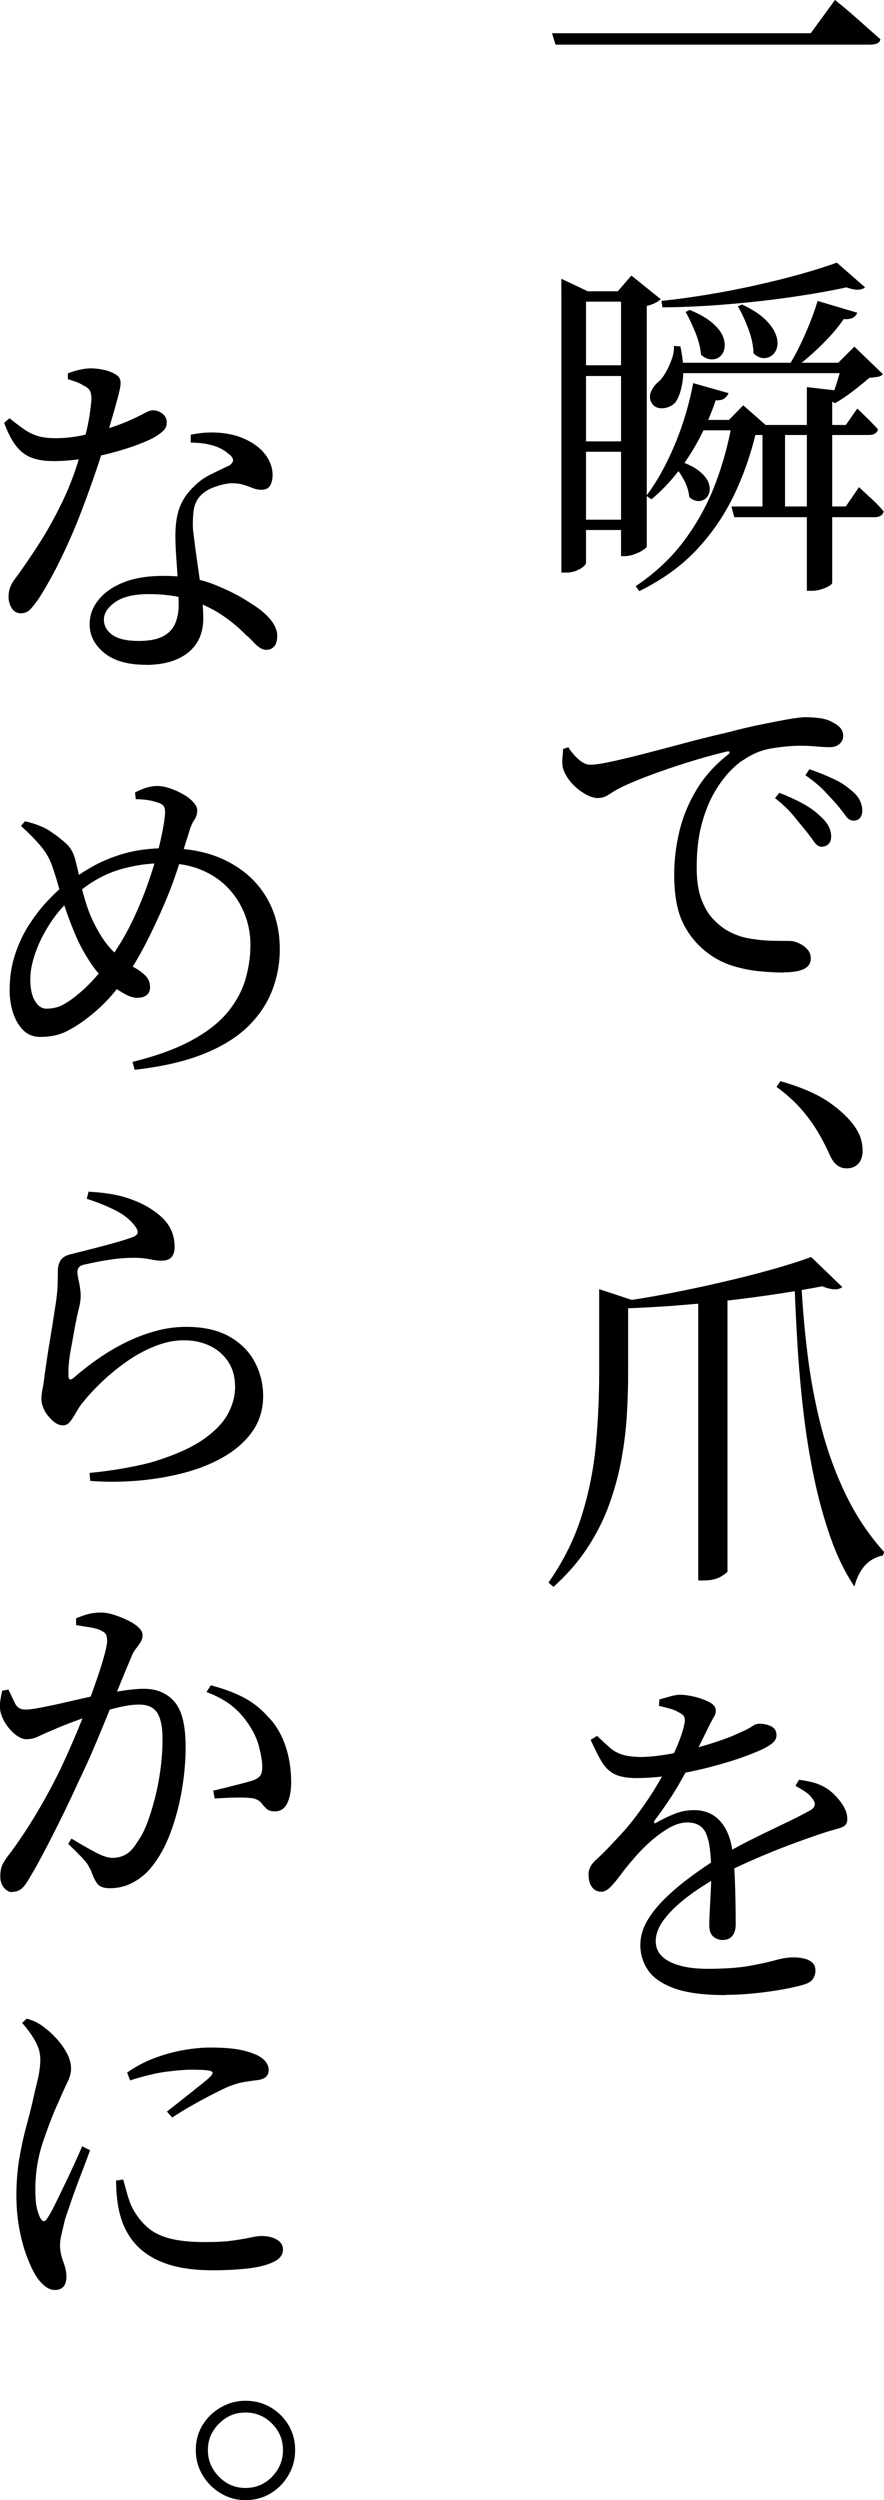
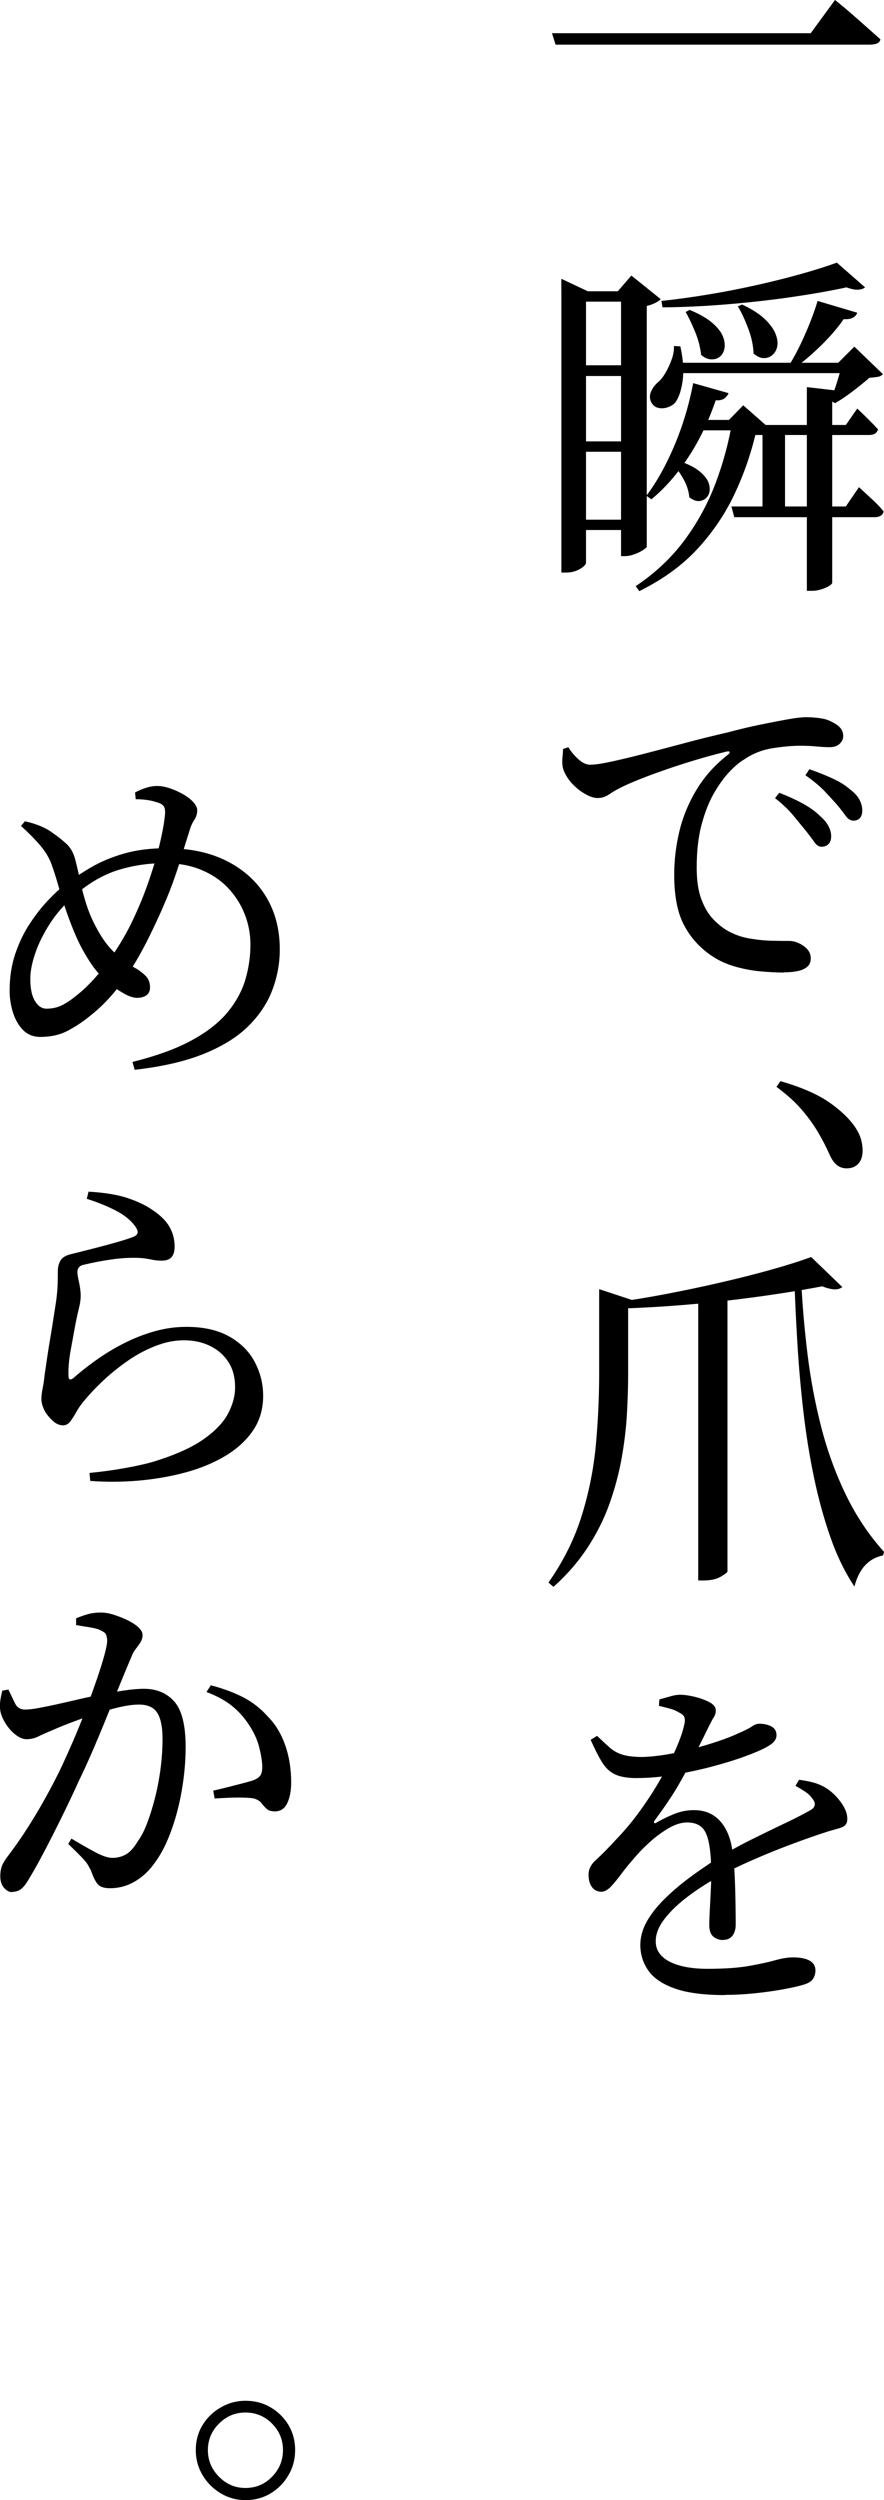
<svg xmlns="http://www.w3.org/2000/svg" id="_レイヤー_2" data-name="レイヤー_2" viewBox="0 0 185.53 524.63">
  <g id="_レイヤー_1-2" data-name="レイヤー_1">
    <g id="mvtit">
      <path d="M175.26,0c1.3,1.05,2.44,2,3.41,2.85.98.85,2.01,1.76,3.11,2.74,1.1.97,2.1,1.86,3,2.66-.1.45-.36.75-.79.9-.43.15-.94.22-1.54.22h-65.85l-.75-2.4h54.3l5.1-6.98Z" />
      <path d="M117.81,61.12v-2.62l5.55,2.62h9.38v2.18h-9.75v54.75c0,.25-.19.54-.56.86-.38.32-.88.61-1.5.86-.63.25-1.34.38-2.14.38h-.97v-59.03ZM120.59,76.65h12.45v2.25h-12.45v-2.25ZM120.59,92.62h12.38v2.18h-12.38v-2.18ZM120.66,109.05h12.45v2.17h-12.45v-2.17ZM130.34,61.12h-.68l2.85-3.3,6.15,4.95c-.2.25-.58.51-1.12.79-.55.28-1.15.49-1.8.64v50.55c-.05.15-.33.39-.83.71-.5.33-1.1.61-1.8.86-.7.25-1.35.38-1.95.38h-.82v-55.58ZM153.74,88.12h-.75l3-3.07,5.55,4.88c-.45.55-1.42.88-2.92.97-1.05,4.45-2.55,8.74-4.5,12.86s-4.53,7.93-7.72,11.4c-3.2,3.47-7.28,6.44-12.23,8.89l-.75-1.05c4.1-2.75,7.51-5.96,10.24-9.64,2.72-3.68,4.9-7.66,6.52-11.96,1.62-4.3,2.81-8.72,3.56-13.28ZM145.49,80.4l7.42,2.1c-.15.4-.44.76-.86,1.09-.42.33-1.04.46-1.84.41-1.5,4.4-3.41,8.38-5.74,11.93-2.32,3.55-4.91,6.5-7.76,8.85l-1.05-.75c2.15-2.85,4.1-6.34,5.85-10.46,1.75-4.12,3.08-8.51,3.97-13.16ZM141.44,72.6l1.35.08c.6,2.75.76,5.14.49,7.16-.28,2.03-.79,3.56-1.54,4.61-.4.45-.93.79-1.58,1.01-.65.22-1.29.28-1.91.15-.63-.12-1.11-.46-1.46-1.01-.45-.75-.51-1.52-.19-2.33.33-.8.81-1.47,1.46-2.03.55-.45,1.07-1.1,1.58-1.95.5-.85.94-1.79,1.31-2.81.38-1.02.54-1.99.49-2.89ZM175.64,55.12l5.92,5.18c-.35.3-.85.46-1.5.49-.65.03-1.45-.14-2.4-.49-3.2.7-6.94,1.36-11.21,1.99-4.28.63-8.78,1.14-13.5,1.54-4.73.4-9.36.63-13.91.67l-.22-1.35c3.25-.35,6.6-.81,10.05-1.39,3.45-.57,6.84-1.24,10.16-1.99,3.32-.75,6.41-1.52,9.26-2.33,2.85-.8,5.3-1.58,7.35-2.33ZM141.66,96.45c2.3.7,4.01,1.51,5.14,2.44,1.12.93,1.8,1.85,2.03,2.78.22.93.15,1.7-.23,2.33s-.93,1-1.65,1.12c-.73.12-1.49-.14-2.29-.79-.1-1.3-.54-2.62-1.31-3.97-.78-1.35-1.61-2.48-2.51-3.38l.82-.53ZM142.19,76.12h37.05v2.18h-37.05v-2.18ZM144.74,65.03c2.05.85,3.62,1.75,4.73,2.7,1.1.95,1.84,1.88,2.21,2.77.38.9.5,1.74.38,2.51-.12.78-.44,1.38-.94,1.8-.5.43-1.11.63-1.84.6-.73-.02-1.44-.34-2.14-.94-.15-1.55-.56-3.15-1.24-4.8-.68-1.65-1.34-3.05-1.99-4.2l.83-.45ZM146.01,88.12h10.65v2.18h-11.7l1.05-2.18ZM153.51,106.28h24l2.77-4.05c1.2,1.1,2.21,2.04,3.04,2.81.83.78,1.54,1.54,2.14,2.29-.2.8-.85,1.2-1.95,1.2h-29.4l-.6-2.25ZM155.76,63.9c2,.95,3.55,1.94,4.65,2.96,1.1,1.03,1.86,2.04,2.29,3.04.42,1,.57,1.89.45,2.66-.13.78-.45,1.4-.98,1.88-.52.48-1.14.71-1.84.71s-1.43-.32-2.18-.97c-.05-1.65-.42-3.4-1.12-5.25s-1.42-3.4-2.17-4.65l.9-.38ZM157.49,89.18h20.03l2.4-3.45c1,.95,1.84,1.76,2.51,2.44s1.29,1.31,1.84,1.91c-.2.8-.83,1.2-1.88,1.2h-24.3l-.6-2.1ZM160.03,89.33h4.73v18.23h-4.73v-18.23ZM171.59,63.15l8.32,2.47c-.15.45-.45.8-.9,1.05s-1.1.35-1.95.3c-1.15,1.7-2.69,3.5-4.61,5.4-1.93,1.9-3.89,3.58-5.89,5.03h-1.42c1.3-2,2.54-4.32,3.71-6.97s2.09-5.07,2.74-7.28ZM169.34,81.23l7.12.83c-.05.35-.21.65-.49.9-.28.25-.71.45-1.31.6v38.7c0,.2-.22.44-.67.71-.45.27-1,.51-1.65.71-.65.2-1.3.3-1.95.3h-1.05v-42.75ZM176.76,76.12h-.83l3.38-3.38,6,5.78c-.3.3-.66.49-1.09.56s-1.01.14-1.76.19c-.9.8-2.04,1.72-3.41,2.78-1.38,1.05-2.64,1.9-3.79,2.55l-.98-.53c.45-1.05.92-2.39,1.43-4.01.5-1.62.85-2.94,1.05-3.94Z" />
      <path d="M164.46,204.08c-1.45,0-3.11-.09-4.99-.26-1.88-.18-3.75-.55-5.62-1.12-1.88-.57-3.59-1.44-5.14-2.59-2.3-1.7-4.08-3.81-5.33-6.34-1.25-2.52-1.88-5.94-1.88-10.24,0-3.1.38-6.17,1.12-9.23.75-3.05,1.96-5.95,3.64-8.7,1.67-2.75,3.86-5.17,6.56-7.27.25-.2.35-.38.3-.53-.05-.15-.28-.17-.67-.08-2.7.65-5.51,1.44-8.44,2.36-2.93.93-5.64,1.86-8.14,2.81-2.5.95-4.48,1.8-5.92,2.55-.7.35-1.41.78-2.14,1.27-.73.5-1.51.75-2.36.75-.65,0-1.38-.2-2.18-.6-.8-.4-1.57-.92-2.32-1.58-.75-.65-1.38-1.36-1.88-2.14-.5-.77-.83-1.51-.98-2.21-.1-.7-.11-1.36-.04-1.99s.11-1.21.11-1.76l1.12-.38c.55.9,1.25,1.74,2.1,2.51.85.78,1.67,1.16,2.48,1.16.95,0,2.41-.21,4.39-.64,1.97-.42,4.27-.97,6.9-1.65,2.62-.68,5.42-1.41,8.4-2.21,2.97-.8,5.99-1.55,9.04-2.25,2.65-.7,5.07-1.28,7.28-1.72,2.2-.45,4.09-.81,5.66-1.09,1.58-.27,2.76-.41,3.56-.41.95,0,1.91.06,2.89.19s1.79.36,2.44.71c.85.4,1.49.84,1.91,1.31.42.48.64,1.06.64,1.76,0,.6-.25,1.14-.75,1.61-.5.48-1.2.71-2.1.71-.8,0-1.73-.05-2.78-.15-1.05-.1-2.2-.15-3.45-.15-1.65,0-3.58.18-5.77.52-2.2.35-4.2,1.15-6,2.4-.8.45-1.75,1.24-2.85,2.36s-2.19,2.59-3.26,4.39c-1.08,1.8-1.98,4.01-2.7,6.64-.73,2.62-1.09,5.71-1.09,9.26,0,2.7.33,4.91.98,6.64.65,1.73,1.45,3.09,2.4,4.09.95,1,1.88,1.78,2.78,2.33,1.5.9,3.11,1.5,4.84,1.8,1.73.3,3.35.46,4.88.49,1.53.03,2.71.04,3.56.04.65,0,1.32.16,2.03.49.7.33,1.29.75,1.76,1.27.47.53.71,1.16.71,1.91s-.25,1.34-.75,1.76c-.5.43-1.17.72-2.02.9-.85.17-1.83.26-2.92.26ZM172.41,177.68c-.55,0-1.05-.32-1.5-.97-.45-.65-1.05-1.45-1.8-2.4-.75-.9-1.61-1.95-2.59-3.15-.98-1.2-2.26-2.42-3.86-3.68l.9-1.12c1.8.7,3.44,1.45,4.91,2.25,1.47.8,2.69,1.68,3.64,2.62.85.75,1.45,1.48,1.8,2.18s.53,1.4.53,2.1-.19,1.24-.56,1.61-.86.56-1.46.56ZM179.09,172.2c-.6,0-1.14-.34-1.61-1.01-.48-.67-1.09-1.46-1.84-2.36-.8-.9-1.68-1.85-2.62-2.85-.95-1-2.28-2.1-3.98-3.3l.83-1.27c1.85.65,3.5,1.31,4.95,1.99,1.45.67,2.6,1.39,3.45,2.14,1,.75,1.7,1.5,2.1,2.25.4.75.6,1.53.6,2.32,0,.65-.16,1.16-.49,1.54s-.79.56-1.39.56Z" />
      <path d="M177.74,245.17c-.85,0-1.58-.25-2.17-.75-.6-.5-1.12-1.3-1.58-2.4-.7-1.55-1.51-3.1-2.44-4.65-.93-1.55-2.06-3.1-3.41-4.65-1.35-1.55-3.08-3.1-5.17-4.65l.82-1.2c4.35,1.25,7.75,2.73,10.2,4.42,2.45,1.7,4.3,3.48,5.55,5.33.55.85.94,1.66,1.16,2.44.22.78.34,1.56.34,2.36,0,1.2-.3,2.13-.9,2.77-.6.65-1.4.98-2.4.98Z" />
      <path d="M125.76,270.52l7.72,2.55c-.2.45-.75.75-1.65.9v14.4c0,2.65-.09,5.47-.26,8.47-.18,3-.55,6.09-1.12,9.26-.58,3.18-1.42,6.34-2.55,9.49-1.12,3.15-2.65,6.2-4.58,9.15-1.93,2.95-4.31,5.7-7.16,8.25l-1.05-.9c3.15-4.5,5.49-9.21,7.01-14.14,1.52-4.92,2.51-9.92,2.96-15,.45-5.07.67-9.99.67-14.74v-17.7ZM170.24,263.77l6.53,6.3c-.8.7-2.2.65-4.2-.15-2.85.55-6.01,1.09-9.49,1.61-3.48.53-7.15,1.01-11.03,1.46-3.88.45-7.81.81-11.81,1.09-4,.28-7.9.46-11.7.56l-.22-1.27c3.6-.45,7.36-1.05,11.29-1.8,3.92-.75,7.79-1.56,11.59-2.44,3.8-.88,7.35-1.77,10.65-2.7,3.3-.92,6.1-1.81,8.4-2.66ZM146.53,271.27h6.15v58.5c-.05.2-.53.56-1.42,1.09-.9.53-2.13.79-3.67.79h-1.05v-60.38ZM168.14,268.5c.25,5.25.7,10.5,1.35,15.75.65,5.25,1.61,10.35,2.89,15.3s2.99,9.65,5.14,14.1c2.15,4.45,4.82,8.45,8.02,12l-.22.75c-1.5.3-2.75.99-3.75,2.06-1,1.08-1.75,2.56-2.25,4.46-2-3-3.69-6.47-5.06-10.42-1.38-3.95-2.53-8.15-3.45-12.6-.93-4.45-1.66-9.05-2.21-13.8-.55-4.75-.96-9.44-1.24-14.06-.28-4.62-.49-9.06-.64-13.31l1.42-.22Z" />
      <path d="M151.78,407.1c-.8,0-1.49-.24-2.06-.71-.58-.47-.86-1.29-.86-2.44,0-.8.04-1.88.11-3.22.08-1.35.15-2.85.23-4.5.08-1.65.09-3.27.04-4.88-.1-3.25-.5-5.55-1.2-6.9-.7-1.35-1.98-2.02-3.82-2.02-1.25,0-2.59.42-4.01,1.27-1.42.85-2.78,1.86-4.05,3.04-1.28,1.17-2.36,2.31-3.26,3.41-.85.95-1.66,1.95-2.44,3-.78,1.05-1.5,1.94-2.17,2.66-.68.73-1.34,1.11-1.99,1.16-.9,0-1.59-.33-2.06-.98-.48-.65-.71-1.5-.71-2.55-.05-1.15.49-2.22,1.61-3.22,1.12-1,2.46-2.35,4.01-4.05,1.85-1.9,3.59-3.98,5.21-6.23s3.08-4.5,4.35-6.75c1.27-2.25,2.34-4.35,3.19-6.3.85-1.95,1.42-3.62,1.72-5.03.15-.65.15-1.16,0-1.54-.15-.38-.55-.71-1.2-1.01-.45-.3-1.04-.55-1.76-.75-.73-.2-1.51-.4-2.36-.6l.08-1.35c.75-.2,1.51-.41,2.29-.64.77-.23,1.46-.34,2.06-.34.85,0,1.85.14,3,.41,1.15.28,2.19.65,3.11,1.12.92.48,1.39,1.06,1.39,1.76,0,.5-.13.95-.38,1.35-.25.4-.58,1-.98,1.8-.4.8-.9,1.81-1.5,3.04-.6,1.23-1.2,2.41-1.8,3.56-.8,1.65-1.83,3.56-3.08,5.74-1.25,2.18-2.95,4.71-5.1,7.61-.15.2-.18.36-.08.49.1.12.25.11.45-.04,1.2-.7,2.46-1.31,3.79-1.84,1.32-.53,2.69-.79,4.09-.79,2.35,0,4.22.81,5.62,2.44,1.4,1.63,2.25,3.91,2.55,6.86.2,1.5.34,3.19.41,5.06.08,1.88.12,3.67.15,5.4.02,1.73.04,3.14.04,4.24,0,.95-.22,1.73-.67,2.33-.45.6-1.1.9-1.95.9ZM133.64,373.12c-1.95,0-3.48-.26-4.58-.79-1.1-.53-2.01-1.39-2.74-2.59-.73-1.2-1.51-2.75-2.36-4.65l1.35-.83c.95.9,1.81,1.7,2.59,2.4.77.7,1.69,1.21,2.74,1.54,1.05.33,2.45.49,4.2.49,1.65-.05,3.41-.24,5.29-.56,1.88-.32,3.74-.74,5.59-1.24,1.85-.5,3.59-1.02,5.21-1.58,1.62-.55,2.96-1.07,4.01-1.58,1.4-.6,2.36-1.09,2.89-1.46.52-.38,1.04-.56,1.54-.56.95,0,1.79.19,2.51.56.72.38,1.09.99,1.09,1.84,0,.5-.18.95-.53,1.35-.35.4-.9.8-1.65,1.2-1,.55-2.49,1.19-4.46,1.91-1.98.73-4.24,1.42-6.79,2.1-2.55.68-5.2,1.25-7.95,1.73-2.75.48-5.4.71-7.95.71ZM152.16,418.65c-4.45,0-7.98-.46-10.57-1.39-2.6-.93-4.45-2.19-5.55-3.79s-1.65-3.38-1.65-5.33c0-1.65.44-3.26,1.31-4.84.87-1.57,2.09-3.14,3.64-4.69s3.31-3.06,5.29-4.54c1.97-1.47,4.04-2.89,6.19-4.24,2-1.25,4.17-2.46,6.53-3.64,2.35-1.17,4.66-2.3,6.94-3.38,2.27-1.07,4.21-2.06,5.81-2.96,1.1-.65,1.2-1.5.3-2.55-.35-.5-.85-.96-1.5-1.39-.65-.42-1.3-.81-1.95-1.16l.75-1.28c1.45.2,2.6.44,3.45.71.85.28,1.62.64,2.33,1.09.7.45,1.39,1.04,2.06,1.76.67.73,1.22,1.49,1.65,2.29s.64,1.6.64,2.4c0,.5-.12.9-.38,1.2-.25.3-.67.54-1.28.71-.6.18-1.42.41-2.47.71-1.55.5-3.34,1.11-5.36,1.84-2.03.73-4.09,1.51-6.19,2.36-2.1.85-4.16,1.74-6.19,2.66-2.03.93-3.86,1.86-5.51,2.81-2.4,1.35-4.56,2.77-6.49,4.27-1.93,1.5-3.46,3.01-4.61,4.54-1.15,1.53-1.73,3.04-1.73,4.54,0,1.25.44,2.3,1.31,3.15.87.85,2.12,1.5,3.75,1.95,1.62.45,3.56.68,5.81.68,3.55,0,6.45-.2,8.7-.6,2.25-.4,4.09-.8,5.51-1.2,1.42-.4,2.69-.6,3.79-.6.95,0,1.77.1,2.48.3.7.2,1.24.5,1.61.9.38.4.56.93.56,1.58s-.19,1.25-.56,1.8-1.16.97-2.36,1.27c-.85.25-2.15.54-3.9.86-1.75.32-3.7.6-5.85.82-2.15.23-4.25.34-6.3.34Z" />
-       <path d="M11.09,96.75c-1.8,0-3.33-.25-4.58-.75-1.25-.5-2.33-1.35-3.23-2.55-.9-1.2-1.7-2.77-2.4-4.72l1.12-.97c1.05.85,2.01,1.59,2.89,2.21.87.63,1.82,1.11,2.85,1.46,1.02.35,2.34.52,3.94.52,1.15,0,2.29-.07,3.41-.22s2.19-.35,3.19-.6,1.83-.45,2.48-.6c2.75-.85,4.85-1.6,6.3-2.25,1.45-.65,2.54-1.17,3.26-1.58.72-.4,1.31-.6,1.76-.6.75,0,1.42.24,2.02.71.6.48.9,1.09.9,1.84s-.28,1.36-.83,1.84c-.55.48-1.08.86-1.58,1.16-.95.55-2.24,1.12-3.86,1.73-1.62.6-3.44,1.16-5.44,1.69-2,.52-4.05.94-6.15,1.24-2.1.3-4.12.45-6.07.45ZM4.41,128.7c-.85,0-1.5-.36-1.95-1.09-.45-.72-.67-1.51-.67-2.36,0-.7.11-1.36.34-1.99.23-.62.61-1.29,1.16-1.99,1.55-2.1,3.2-4.51,4.95-7.24,1.75-2.72,3.41-5.74,4.99-9.04,1.58-3.3,2.86-6.83,3.86-10.58.35-1.2.69-2.46,1.01-3.79.33-1.32.57-2.6.75-3.82.17-1.22.29-2.24.34-3.04,0-.8-.11-1.4-.34-1.8-.22-.4-.66-.75-1.31-1.05-.55-.35-1.12-.62-1.72-.83-.6-.2-1.12-.38-1.58-.53v-1.2c.6-.25,1.35-.49,2.25-.71.9-.22,1.73-.34,2.48-.34,1.05,0,2.09.13,3.11.38,1.02.25,1.86.63,2.51,1.12.35.25.57.6.67,1.05.1.45.05,1.12-.15,2.02-.2.9-.54,2.17-1.01,3.83-.48,1.65-1.09,3.78-1.84,6.38-.45,1.65-1.12,3.81-2.03,6.49-.9,2.68-1.95,5.59-3.15,8.74-1.2,3.15-2.56,6.31-4.09,9.49-1.53,3.18-3.11,6.06-4.76,8.66-.65.95-1.25,1.72-1.8,2.33-.55.6-1.23.9-2.02.9ZM30.59,139.5c-3.8,0-6.71-.84-8.74-2.51-2.02-1.67-3.04-3.66-3.04-5.96,0-1.9.62-3.62,1.88-5.17,1.25-1.55,3.01-2.78,5.29-3.67,2.28-.9,5.06-1.35,8.36-1.35,4.05,0,7.57.6,10.57,1.8,3,1.2,5.5,2.47,7.5,3.82,1.9,1.15,3.34,2.31,4.31,3.49.98,1.17,1.46,2.34,1.46,3.49,0,1-.21,1.74-.64,2.21-.42.48-.96.71-1.61.71-.5,0-.97-.15-1.42-.45s-.9-.7-1.35-1.2c-.45-.5-1-1.02-1.65-1.57-1.5-1.55-3.23-2.96-5.17-4.24-1.95-1.27-4.16-2.3-6.64-3.07-2.48-.78-5.29-1.16-8.44-1.16s-5.51.56-7.09,1.69-2.36,2.34-2.36,3.64.59,2.38,1.76,3.22c1.17.85,3.04,1.28,5.59,1.28,2.1,0,3.76-.31,4.99-.94,1.22-.62,2.09-1.51,2.59-2.66.5-1.15.75-2.42.75-3.83,0-1.55-.05-3.17-.15-4.88-.1-1.7-.21-3.4-.34-5.1-.12-1.7-.19-3.27-.19-4.72,0-2.2.26-4.06.79-5.59.53-1.52,1.34-2.86,2.44-4.01,1.2-1.35,2.55-2.4,4.05-3.15s2.85-1.4,4.05-1.95c1.1-.75,1.02-1.58-.23-2.47-.9-.8-2.02-1.39-3.38-1.76-1.35-.38-2.85-.56-4.5-.56v-1.65c1.85-.4,3.68-.55,5.48-.45,1.8.1,3.4.4,4.8.9,2.25.85,3.96,1.99,5.14,3.41,1.17,1.42,1.76,2.96,1.76,4.61,0,.9-.18,1.64-.53,2.21-.35.58-.95.86-1.8.86-.65,0-1.29-.12-1.91-.38s-1.31-.49-2.06-.71-1.68-.31-2.77-.26c-1.15.15-2.3.45-3.45.9-1.15.45-2.08,1.08-2.78,1.88s-1.12,1.79-1.27,2.96c-.15,1.18-.2,2.44-.15,3.79.1.9.25,2.13.45,3.67.2,1.55.44,3.24.71,5.06.27,1.83.51,3.63.71,5.4.2,1.78.3,3.34.3,4.69,0,3.1-1.08,5.5-3.22,7.2-2.15,1.7-5.1,2.55-8.85,2.55Z" />
      <path d="M27.81,222.83c5.05-1.25,9.2-2.76,12.45-4.54,3.25-1.77,5.76-3.75,7.54-5.92,1.77-2.17,3.01-4.46,3.71-6.86.7-2.4,1.05-4.82,1.05-7.28,0-2.25-.41-4.41-1.24-6.49-.83-2.07-2.01-3.91-3.56-5.51-1.55-1.6-3.44-2.85-5.66-3.75-2.22-.9-4.74-1.35-7.54-1.35-3.5,0-6.81.5-9.94,1.5-3.12,1-6.14,2.78-9.04,5.33-2.05,1.8-3.75,3.75-5.1,5.85-1.35,2.1-2.38,4.16-3.07,6.19-.7,2.03-1.05,3.84-1.05,5.44,0,2,.32,3.54.98,4.61.65,1.08,1.45,1.61,2.4,1.61,1.3,0,2.46-.27,3.49-.83,1.02-.55,2.06-1.28,3.11-2.17,1.2-.95,2.45-2.16,3.75-3.64,1.3-1.47,2.56-3.12,3.79-4.95,1.22-1.82,2.34-3.71,3.34-5.66,1.45-2.9,2.7-5.84,3.75-8.81,1.05-2.97,1.89-5.75,2.51-8.33s1.01-4.74,1.16-6.49c.05-.85-.09-1.44-.41-1.76s-.81-.56-1.46-.71c-.6-.2-1.26-.35-1.99-.45-.73-.1-1.49-.15-2.29-.15l-.15-1.42c.75-.4,1.52-.72,2.32-.98.8-.25,1.58-.38,2.33-.38.8,0,1.69.16,2.66.49.97.33,1.9.74,2.77,1.24.87.5,1.59,1.05,2.14,1.65.55.6.83,1.18.83,1.73,0,.75-.21,1.44-.64,2.06-.43.62-.79,1.49-1.09,2.59-.5,1.55-.99,3.11-1.46,4.69-.48,1.58-1.01,3.23-1.61,4.95-.6,1.72-1.33,3.58-2.18,5.55-.85,1.98-1.85,4.14-3,6.49-1.35,2.75-2.7,5.16-4.05,7.24-1.35,2.08-2.73,3.9-4.12,5.47-1.4,1.58-2.88,2.96-4.42,4.16-1.4,1.15-2.92,2.16-4.58,3.04-1.65.88-3.58,1.31-5.77,1.31-1.45,0-2.65-.47-3.6-1.42-.95-.95-1.66-2.18-2.14-3.68-.48-1.5-.71-3.05-.71-4.65,0-2.8.4-5.37,1.2-7.73.8-2.35,1.81-4.45,3.04-6.3,1.22-1.85,2.47-3.45,3.75-4.8s2.39-2.4,3.34-3.15c1.75-1.35,3.65-2.62,5.7-3.82,2.05-1.2,4.38-2.18,6.98-2.93,2.6-.75,5.57-1.12,8.92-1.12,4.9,0,9.12.9,12.67,2.7,3.55,1.8,6.29,4.29,8.21,7.46,1.92,3.18,2.89,6.86,2.89,11.06,0,2.9-.51,5.73-1.54,8.47-1.03,2.75-2.69,5.28-4.99,7.58s-5.41,4.25-9.34,5.85c-3.93,1.6-8.79,2.72-14.59,3.38l-.45-1.65ZM28.94,209.4c-.85,0-1.75-.26-2.7-.79-.95-.52-1.75-1.04-2.4-1.54-1.9-1.35-3.49-2.99-4.76-4.91-1.28-1.92-2.31-3.81-3.11-5.66-.7-1.6-1.36-3.3-1.99-5.1-.62-1.8-1.17-3.55-1.65-5.25-.48-1.7-.94-3.17-1.39-4.43-.5-1.5-1.31-2.91-2.44-4.24-1.12-1.32-2.49-2.71-4.09-4.16l.82-.98c1.15.25,2.24.59,3.26,1.01,1.02.43,1.89.91,2.59,1.46.9.6,1.84,1.34,2.81,2.21.97.88,1.64,2.11,1.99,3.71.3,1.15.61,2.51.94,4.09.32,1.57.76,3.22,1.31,4.95.55,1.73,1.25,3.36,2.1,4.91,1.1,2.1,2.36,3.84,3.79,5.21,1.42,1.38,2.89,2.46,4.39,3.26.8.45,1.51.99,2.14,1.61.62.63.94,1.44.94,2.44,0,.7-.24,1.24-.71,1.61-.48.38-1.09.56-1.84.56Z" />
      <path d="M18.81,309.08c2.6-.25,5.14-.6,7.61-1.05,2.48-.45,4.54-.92,6.19-1.43,4.3-1.35,7.66-2.87,10.09-4.57,2.42-1.7,4.14-3.49,5.14-5.36,1-1.88,1.5-3.74,1.5-5.59,0-2.05-.46-3.8-1.39-5.25-.93-1.45-2.2-2.58-3.83-3.38-1.62-.8-3.46-1.2-5.51-1.2s-3.95.4-6,1.2c-2.05.8-4.03,1.86-5.92,3.19-1.9,1.33-3.67,2.77-5.33,4.35-1.65,1.58-3.1,3.16-4.35,4.76-.4.55-.79,1.16-1.16,1.84-.38.67-.76,1.26-1.16,1.76-.4.5-.9.75-1.5.75-.45,0-.91-.14-1.39-.41-.48-.27-.99-.74-1.54-1.39-.5-.55-.89-1.16-1.16-1.84-.28-.68-.41-1.31-.41-1.91,0-.65.09-1.39.26-2.21.17-.83.31-1.76.41-2.81.15-1.05.33-2.25.53-3.6.2-1.35.42-2.75.67-4.2.25-1.45.47-2.84.67-4.16.2-1.32.38-2.46.53-3.41.2-1.4.31-2.66.34-3.79s.04-2.09.04-2.89c.05-.85.27-1.56.67-2.14.4-.57,1.2-.99,2.4-1.24,1.2-.3,2.64-.66,4.31-1.09,1.67-.42,3.3-.86,4.88-1.31,1.57-.45,2.81-.85,3.71-1.2.5-.25.76-.55.79-.9.02-.35-.19-.82-.64-1.42-.95-1.25-2.31-2.33-4.09-3.22-1.78-.9-3.76-1.7-5.96-2.4l.38-1.5c3.4.2,6.14.65,8.21,1.35,2.07.7,3.76,1.5,5.06,2.4,1.7,1.1,2.92,2.29,3.67,3.56.75,1.28,1.12,2.69,1.12,4.24,0,.95-.21,1.68-.64,2.18-.43.5-1.11.75-2.06.75-.65,0-1.23-.05-1.73-.15-.5-.1-1.06-.2-1.69-.3-.63-.1-1.49-.15-2.59-.15-1.25,0-2.55.09-3.9.26-1.35.18-2.59.38-3.71.6-1.12.23-1.99.41-2.59.56-.55.1-.94.29-1.16.56-.22.28-.34.59-.34.94,0,.45.1,1.11.3,1.99.2.88.32,1.71.38,2.51.05.95-.05,1.93-.3,2.93-.25,1-.5,2.12-.75,3.38-.35,1.9-.7,3.81-1.05,5.74-.35,1.92-.5,3.69-.45,5.29,0,.8.32.98.97.53,1.7-1.5,3.51-2.91,5.44-4.24,1.92-1.32,3.9-2.48,5.92-3.45,2.03-.98,4.08-1.74,6.15-2.29,2.07-.55,4.16-.82,6.26-.82,3.6,0,6.6.67,9,2.02,2.4,1.35,4.19,3.14,5.36,5.36,1.17,2.23,1.76,4.59,1.76,7.09,0,2.75-.7,5.16-2.1,7.24-1.4,2.08-3.33,3.85-5.77,5.33-2.45,1.48-5.24,2.64-8.36,3.49-3.13.85-6.41,1.42-9.86,1.73-3.45.3-6.85.32-10.2.07l-.15-1.65Z" />
      <path d="M23.09,396.23c-1.25,0-2.11-.29-2.59-.86-.48-.57-.94-1.51-1.39-2.81-.2-.4-.42-.81-.67-1.24-.25-.42-.69-.96-1.31-1.61-.63-.65-1.56-1.58-2.81-2.78l.67-1.12c1.9,1.15,3.59,2.11,5.06,2.89,1.47.78,2.64,1.16,3.49,1.16,1.1,0,2.07-.25,2.93-.75.85-.5,1.67-1.42,2.47-2.77.7-.95,1.35-2.21,1.95-3.79.6-1.58,1.15-3.35,1.65-5.33.5-1.97.89-4.01,1.16-6.11.27-2.1.41-4.17.41-6.22,0-2.45-.36-4.26-1.09-5.44-.73-1.17-2.01-1.76-3.86-1.76-1.15,0-2.54.19-4.16.56-1.62.38-3.3.85-5.03,1.42-1.72.58-3.35,1.15-4.88,1.73-1.53.58-2.79,1.09-3.79,1.54-1.45.6-2.55,1.09-3.3,1.46s-1.58.56-2.48.56c-.65,0-1.36-.29-2.14-.86-.78-.57-1.46-1.31-2.06-2.21-.6-.9-1-1.77-1.2-2.62-.15-.7-.18-1.44-.08-2.21.1-.77.25-1.54.45-2.29l1.27-.23c.5,1.05.96,2.01,1.39,2.89.42.88,1.14,1.31,2.14,1.31.7,0,1.66-.11,2.89-.34,1.22-.23,2.61-.51,4.16-.86,1.55-.35,3.14-.71,4.76-1.09,1.62-.38,3.19-.69,4.69-.94,1.05-.25,2.41-.5,4.09-.75,1.67-.25,3.11-.38,4.31-.38,2.7,0,4.84.9,6.41,2.7,1.58,1.8,2.36,4.98,2.36,9.52,0,3-.28,6.08-.83,9.23-.55,3.15-1.35,6.11-2.4,8.89-1.05,2.78-2.33,5.09-3.83,6.94-1.05,1.35-2.34,2.45-3.86,3.3-1.53.85-3.19,1.27-4.99,1.27ZM2.54,397.05c-.6,0-1.16-.3-1.69-.9-.52-.6-.79-1.42-.79-2.47,0-.7.09-1.32.26-1.88.17-.55.51-1.17,1.01-1.88,1.3-1.7,2.54-3.44,3.71-5.21,1.17-1.77,2.37-3.72,3.6-5.85,1.22-2.12,2.49-4.49,3.79-7.09.95-2,1.91-4.12,2.89-6.38.97-2.25,1.89-4.5,2.74-6.75.85-2.25,1.61-4.36,2.29-6.34.68-1.97,1.2-3.66,1.58-5.06.38-1.4.56-2.37.56-2.92,0-.45-.06-.85-.19-1.2-.12-.35-.41-.62-.86-.83-.55-.35-1.38-.61-2.47-.79-1.1-.17-2.1-.34-3-.49v-1.42c.7-.3,1.47-.57,2.32-.83.85-.25,1.83-.38,2.93-.38.8,0,1.67.15,2.62.45.95.3,1.9.67,2.85,1.12.95.45,1.72.95,2.33,1.5.6.55.9,1.1.9,1.65s-.15,1.06-.45,1.54c-.3.48-.64.95-1.01,1.42-.38.48-.69,1.06-.94,1.76-.5,1.15-1.16,2.74-1.99,4.76-.83,2.03-1.73,4.25-2.7,6.67-.98,2.43-2,4.9-3.08,7.42-1.08,2.53-2.16,4.91-3.26,7.16-.9,2-1.83,3.97-2.77,5.92-.95,1.95-1.88,3.81-2.78,5.59-.9,1.78-1.76,3.42-2.59,4.95-.82,1.53-1.59,2.86-2.29,4.01-.6,1.05-1.16,1.76-1.69,2.14s-1.14.56-1.84.56ZM57.66,380.1c-.75,0-1.31-.17-1.69-.52s-.74-.75-1.09-1.2c-.35-.45-.88-.77-1.58-.98-.5-.1-1.25-.16-2.25-.19-1-.02-2.05-.01-3.15.04s-2.05.1-2.85.15l-.3-1.65c.9-.2,1.89-.44,2.96-.71,1.08-.27,2.1-.54,3.08-.79.98-.25,1.76-.47,2.36-.67.8-.3,1.32-.69,1.58-1.16.25-.47.35-1.16.3-2.06-.05-1.05-.28-2.34-.67-3.86-.4-1.52-1.1-3.04-2.1-4.54-1-1.55-2.2-2.89-3.6-4.01-1.4-1.12-3.18-2.09-5.32-2.89l.9-1.42c2.65.7,4.94,1.55,6.86,2.55,1.92,1,3.64,2.35,5.14,4.05,1.55,1.55,2.75,3.53,3.6,5.92.85,2.4,1.27,5.03,1.27,7.88,0,1.75-.28,3.2-.83,4.35-.55,1.15-1.42,1.72-2.62,1.72Z" />
-       <path d="M11.46,480.53c-.7,0-1.39-.28-2.06-.83-.68-.55-1.29-1.25-1.84-2.1-.65-1.05-1.3-2.44-1.95-4.16-.65-1.72-1.18-3.67-1.57-5.85-.4-2.17-.6-4.46-.6-6.86,0-2.75.2-5.31.6-7.69.4-2.38.86-4.54,1.39-6.49.53-1.95.96-3.65,1.31-5.1.4-1.8.77-3.41,1.12-4.84.35-1.42.55-2.81.6-4.16.05-1.4-.3-2.78-1.05-4.12-.75-1.35-1.68-2.62-2.77-3.83l.97-.9c.9.25,1.66.55,2.29.9.62.35,1.26.8,1.91,1.35.55.4,1.24,1.05,2.06,1.95.83.9,1.54,1.9,2.14,3,.6,1.1.9,2.2.9,3.3,0,.85-.24,1.76-.71,2.74-.48.97-1.16,2.49-2.06,4.54-1,2.2-2.04,4.89-3.11,8.06-1.08,3.18-1.61,6.51-1.61,10.01,0,1.7.1,2.98.3,3.83.2.85.42,1.53.68,2.02.5,1.05,1.05,1.05,1.65,0,.4-.6.91-1.54,1.54-2.81.62-1.27,1.3-2.66,2.02-4.16s1.41-2.96,2.06-4.39c.65-1.42,1.17-2.61,1.58-3.56l1.65.83c-.35,1-.79,2.17-1.31,3.53-.53,1.35-1.05,2.74-1.58,4.16s-.99,2.74-1.39,3.94c-.4,1.2-.73,2.15-.97,2.85-.3,1.25-.55,2.31-.75,3.19-.2.88-.3,1.61-.3,2.21,0,1.15.22,2.31.67,3.49.45,1.18.67,2.21.67,3.11,0,1.9-.83,2.85-2.47,2.85ZM44.61,476.4c-3.95,0-7.26-.49-9.94-1.46-2.67-.97-4.8-2.37-6.38-4.2-1.58-1.82-2.66-4.04-3.26-6.64-.25-1.1-.42-2.21-.52-3.34-.1-1.12-.15-2.19-.15-3.19l1.5-.22c.25.9.54,1.94.86,3.11s.71,2.19,1.16,3.04c.85,1.55,1.88,2.85,3.08,3.9,1.2,1.05,2.76,1.83,4.69,2.33,1.92.5,4.34.75,7.24.75,2.55,0,4.6-.11,6.15-.34s2.78-.44,3.68-.64c.9-.2,1.62-.3,2.17-.3.75,0,1.46.1,2.14.3.67.2,1.24.51,1.69.94.45.43.67.96.67,1.61,0,1.1-.67,1.98-2.03,2.62-1.35.65-3.14,1.1-5.36,1.35-2.23.25-4.69.38-7.39.38ZM35.01,443.1c1.05-.8,2.2-1.7,3.45-2.7,1.25-1,2.41-1.92,3.49-2.78,1.07-.85,1.81-1.47,2.21-1.88.3-.3.45-.56.45-.79s-.33-.39-.97-.49c-.65-.1-1.8-.15-3.45-.15-1.3,0-3.04.14-5.21.41-2.17.28-4.74.89-7.69,1.84l-.6-1.65c1.85-1.3,3.79-2.32,5.81-3.07s4.04-1.3,6.04-1.65c2-.35,3.85-.53,5.55-.53,2.45,0,4.44.14,5.96.41,1.52.28,2.86.69,4.01,1.24.85.45,1.45.94,1.8,1.46.35.52.53,1.06.53,1.61s-.16,1-.49,1.35c-.33.35-.89.6-1.69.75-.95.1-1.94.24-2.96.41-1.03.18-2.16.51-3.41,1.01-1,.45-2.2,1.04-3.6,1.76-1.4.73-2.8,1.49-4.2,2.29-1.4.8-2.7,1.6-3.9,2.4l-1.12-1.27Z" />
      <path d="M51.51,524.63c-1.85,0-3.58-.47-5.17-1.42-1.6-.95-2.88-2.22-3.83-3.83-.95-1.6-1.42-3.35-1.42-5.25s.47-3.7,1.42-5.25c.95-1.55,2.22-2.79,3.83-3.71,1.6-.92,3.32-1.39,5.17-1.39,1.95,0,3.71.46,5.29,1.39,1.58.93,2.82,2.16,3.75,3.71.92,1.55,1.39,3.3,1.39,5.25s-.46,3.65-1.39,5.25c-.93,1.6-2.17,2.88-3.75,3.83-1.58.95-3.34,1.42-5.29,1.42ZM51.51,522.08c2.2,0,4.06-.79,5.59-2.36,1.53-1.57,2.29-3.44,2.29-5.59s-.76-4-2.29-5.55-3.39-2.33-5.59-2.33-4,.78-5.55,2.33c-1.55,1.55-2.33,3.4-2.33,5.55s.77,4.01,2.33,5.59c1.55,1.58,3.4,2.36,5.55,2.36Z" />
    </g>
  </g>
</svg>